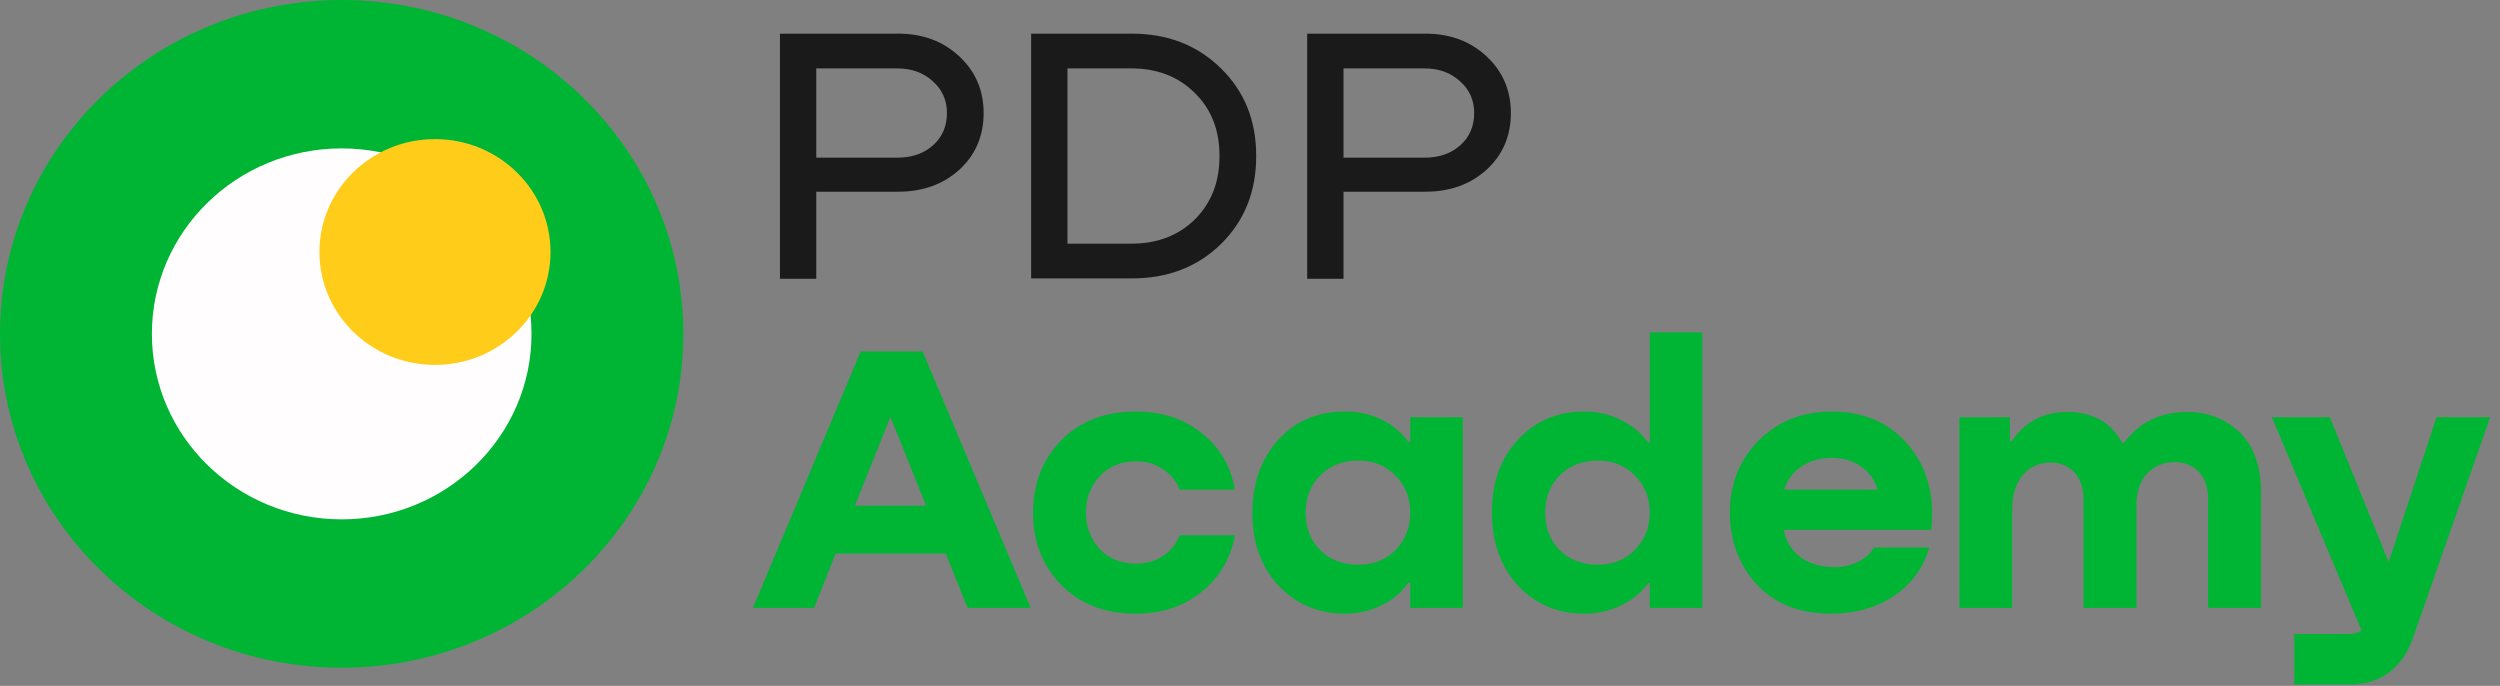
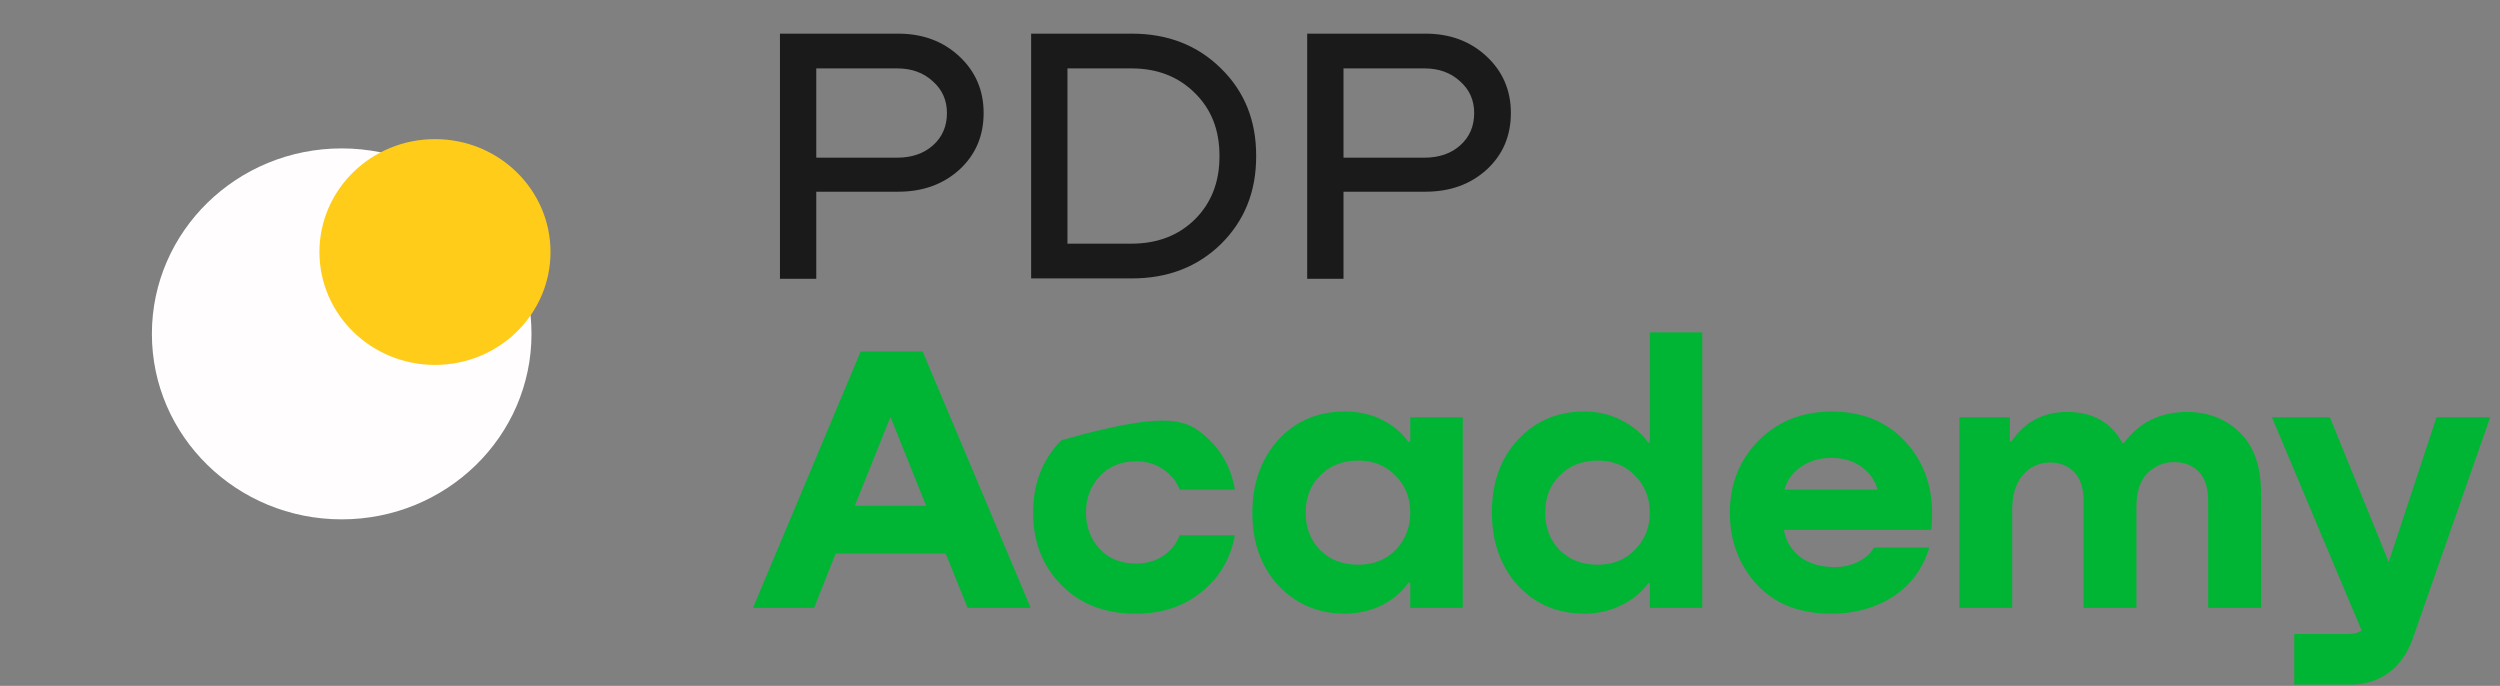
<svg xmlns="http://www.w3.org/2000/svg" width="226" height="62" viewBox="0 0 226 62" fill="none">
  <rect x="0" y="0" width="226" height="62" fill="#808080" stroke="none" />
  <g clip-path="url(#clip0_701_3461)">
-     <path d="M30.886 0L30.886 0C13.829 0 0.001 13.512 0.001 30.18V30.181C0.001 46.849 13.829 60.361 30.886 60.361H30.886C47.944 60.361 61.772 46.849 61.772 30.181V30.18C61.772 13.512 47.944 0 30.886 0Z" fill="#00B533" />
    <path d="M30.89 46.95C40.366 46.95 48.048 39.443 48.048 30.183C48.048 20.923 40.366 13.416 30.89 13.416C21.413 13.416 13.731 20.923 13.731 30.183C13.731 39.443 21.413 46.95 30.89 46.95Z" fill="#FFFDFD" />
    <path d="M39.322 32.988C45.09 32.988 49.766 28.418 49.766 22.782C49.766 17.145 45.09 12.576 39.322 12.576C33.553 12.576 28.877 17.145 28.877 22.782C28.877 28.418 33.553 32.988 39.322 32.988Z" fill="#FFCC19" />
    <path d="M81.203 3.042C83.415 3.042 85.253 3.726 86.72 5.093C88.187 6.46 88.92 8.169 88.92 10.219C88.92 12.292 88.187 14.001 86.72 15.346C85.253 16.669 83.415 17.33 81.203 17.33H73.791V25.202H70.508V3.042L81.203 3.042ZM73.791 14.254L81.101 14.254C82.433 14.254 83.516 13.88 84.351 13.13C85.186 12.38 85.603 11.41 85.603 10.219C85.603 9.051 85.174 8.092 84.317 7.342C83.482 6.57 82.41 6.184 81.101 6.184L73.791 6.184V14.254ZM93.215 25.169V3.042L102.32 3.042C105.569 3.042 108.254 4.09 110.375 6.184C112.496 8.257 113.557 10.881 113.557 14.056V14.155C113.557 17.33 112.496 19.965 110.375 22.06C108.254 24.132 105.569 25.169 102.32 25.169H93.215ZM102.286 6.184L96.498 6.184V22.027H102.286C104.61 22.027 106.517 21.299 108.006 19.844C109.495 18.366 110.24 16.47 110.24 14.155V14.056C110.24 11.741 109.495 9.856 108.006 8.4C106.517 6.923 104.61 6.184 102.286 6.184ZM128.866 3.042C131.077 3.042 132.916 3.726 134.383 5.093C135.85 6.46 136.583 8.169 136.583 10.219C136.583 12.292 135.85 14.001 134.383 15.346C132.916 16.669 131.077 17.33 128.866 17.33H121.453V25.202H118.17V3.042L128.866 3.042ZM121.453 14.254H128.764C130.096 14.254 131.179 13.88 132.014 13.13C132.848 12.38 133.266 11.41 133.266 10.219C133.266 9.051 132.837 8.092 131.98 7.342C131.145 6.57 130.073 6.184 128.764 6.184L121.453 6.184V14.254Z" fill="#1A1A1A" />
-     <path d="M93.178 54.96H87.476L85.492 50.045H75.539L73.591 54.96H68.065L77.806 31.77L83.402 31.77L93.178 54.96ZM80.498 37.689L77.274 45.719H83.721L80.498 37.689ZM111.633 44.265H106.639C106.355 43.504 105.859 42.892 105.151 42.431C104.466 41.946 103.652 41.704 102.707 41.704C101.337 41.704 100.239 42.154 99.413 43.054C98.587 43.93 98.173 45.026 98.173 46.342C98.173 47.634 98.587 48.73 99.413 49.63C100.239 50.507 101.337 50.945 102.707 50.945C103.628 50.945 104.443 50.714 105.151 50.253C105.859 49.768 106.355 49.145 106.639 48.384H111.633C111.255 50.483 110.252 52.191 108.623 53.506C107.016 54.822 105.033 55.479 102.672 55.479C99.885 55.479 97.642 54.614 95.942 52.883C94.241 51.153 93.391 48.972 93.391 46.342C93.391 43.711 94.241 41.531 95.942 39.8C97.642 38.069 99.885 37.204 102.672 37.204C105.057 37.204 107.052 37.862 108.658 39.177C110.287 40.469 111.279 42.165 111.633 44.265ZM127.487 39.938V37.723L132.233 37.723V54.96H127.487V52.676H127.31C126.743 53.506 125.964 54.175 124.972 54.683C123.98 55.191 122.859 55.456 121.607 55.479C119.199 55.479 117.191 54.637 115.586 52.953C114.004 51.245 113.213 49.053 113.213 46.376C113.213 43.7 113.992 41.496 115.551 39.766C117.133 38.035 119.163 37.181 121.643 37.204C122.871 37.204 123.98 37.458 124.972 37.966C125.964 38.473 126.743 39.131 127.31 39.938H127.487ZM119.341 49.734C120.237 50.61 121.383 51.049 122.776 51.049C124.169 51.049 125.303 50.599 126.177 49.699C127.05 48.776 127.487 47.657 127.487 46.342C127.487 45.003 127.038 43.884 126.141 42.984C125.267 42.084 124.146 41.635 122.776 41.635C121.383 41.635 120.237 42.084 119.341 42.984C118.467 43.861 118.03 44.98 118.03 46.342C118.03 47.703 118.467 48.834 119.341 49.734ZM149.141 40.008V30.04H153.887V54.96H149.141V52.71H148.999C148.432 53.518 147.641 54.175 146.626 54.683C145.634 55.191 144.524 55.456 143.297 55.479C140.817 55.479 138.786 54.625 137.204 52.918C135.645 51.187 134.866 48.984 134.866 46.307C134.866 43.607 135.657 41.415 137.239 39.731C138.845 38.023 140.852 37.181 143.261 37.204C144.489 37.204 145.599 37.47 146.591 38C147.606 38.508 148.409 39.177 148.999 40.008H149.141ZM140.994 42.984C140.121 43.861 139.684 44.98 139.684 46.342C139.684 47.703 140.121 48.834 140.994 49.734C141.891 50.61 143.037 51.049 144.43 51.049C145.8 51.049 146.921 50.599 147.795 49.699C148.692 48.799 149.141 47.68 149.141 46.342C149.141 45.026 148.704 43.919 147.83 43.019C146.957 42.096 145.823 41.635 144.43 41.635C143.037 41.635 141.891 42.084 140.994 42.984ZM165.59 37.204C168.518 37.204 170.832 38.219 172.533 40.25C174.233 42.281 174.917 44.83 174.587 47.899H161.269C161.41 48.822 161.859 49.607 162.615 50.253C163.394 50.876 164.374 51.21 165.555 51.257C166.381 51.303 167.149 51.164 167.857 50.841C168.589 50.495 169.108 50.045 169.415 49.491H174.41C173.843 51.383 172.757 52.86 171.151 53.922C169.545 54.96 167.68 55.479 165.555 55.479C162.698 55.479 160.454 54.602 158.825 52.849C157.196 51.072 156.38 48.903 156.38 46.342C156.38 43.757 157.243 41.588 158.966 39.835C160.714 38.081 162.922 37.204 165.59 37.204ZM168.211 42.154C167.479 41.646 166.594 41.392 165.555 41.392C164.516 41.392 163.606 41.658 162.827 42.188C162.072 42.696 161.564 43.388 161.304 44.265H169.734C169.475 43.365 168.967 42.661 168.211 42.154ZM197.704 37.239C199.617 37.239 201.211 37.862 202.486 39.108C203.761 40.354 204.398 42.165 204.398 44.542V54.96H199.617V45.269C199.617 44.092 199.333 43.215 198.766 42.638C198.2 42.061 197.456 41.773 196.535 41.773C195.614 41.773 194.811 42.108 194.127 42.777C193.465 43.446 193.134 44.45 193.134 45.788V54.96L188.353 54.96V45.303C188.353 44.127 188.069 43.25 187.503 42.673C186.936 42.096 186.204 41.808 185.307 41.808C184.291 41.831 183.465 42.223 182.827 42.984C182.213 43.746 181.906 44.75 181.906 45.996V54.96H177.125V37.723L181.694 37.723V39.904H181.836C183.04 38.127 184.716 37.239 186.865 37.239C189.179 37.239 190.844 38.173 191.859 40.042H192.001C193.394 38.173 195.295 37.239 197.704 37.239ZM215.937 50.807L220.258 37.723H225.11L218.097 57.764C217.625 59.079 216.905 60.094 215.937 60.809C214.969 61.525 213.8 61.883 212.43 61.883L207.4 61.883V57.314L212.288 57.314C212.761 57.314 213.162 57.21 213.493 57.002L205.381 37.723H210.623L215.937 50.807Z" fill="#00B533" />
+     <path d="M93.178 54.96H87.476L85.492 50.045H75.539L73.591 54.96H68.065L77.806 31.77L83.402 31.77L93.178 54.96ZM80.498 37.689L77.274 45.719H83.721L80.498 37.689ZM111.633 44.265H106.639C106.355 43.504 105.859 42.892 105.151 42.431C104.466 41.946 103.652 41.704 102.707 41.704C101.337 41.704 100.239 42.154 99.413 43.054C98.587 43.93 98.173 45.026 98.173 46.342C98.173 47.634 98.587 48.73 99.413 49.63C100.239 50.507 101.337 50.945 102.707 50.945C103.628 50.945 104.443 50.714 105.151 50.253C105.859 49.768 106.355 49.145 106.639 48.384H111.633C111.255 50.483 110.252 52.191 108.623 53.506C107.016 54.822 105.033 55.479 102.672 55.479C99.885 55.479 97.642 54.614 95.942 52.883C94.241 51.153 93.391 48.972 93.391 46.342C93.391 43.711 94.241 41.531 95.942 39.8C105.057 37.204 107.052 37.862 108.658 39.177C110.287 40.469 111.279 42.165 111.633 44.265ZM127.487 39.938V37.723L132.233 37.723V54.96H127.487V52.676H127.31C126.743 53.506 125.964 54.175 124.972 54.683C123.98 55.191 122.859 55.456 121.607 55.479C119.199 55.479 117.191 54.637 115.586 52.953C114.004 51.245 113.213 49.053 113.213 46.376C113.213 43.7 113.992 41.496 115.551 39.766C117.133 38.035 119.163 37.181 121.643 37.204C122.871 37.204 123.98 37.458 124.972 37.966C125.964 38.473 126.743 39.131 127.31 39.938H127.487ZM119.341 49.734C120.237 50.61 121.383 51.049 122.776 51.049C124.169 51.049 125.303 50.599 126.177 49.699C127.05 48.776 127.487 47.657 127.487 46.342C127.487 45.003 127.038 43.884 126.141 42.984C125.267 42.084 124.146 41.635 122.776 41.635C121.383 41.635 120.237 42.084 119.341 42.984C118.467 43.861 118.03 44.98 118.03 46.342C118.03 47.703 118.467 48.834 119.341 49.734ZM149.141 40.008V30.04H153.887V54.96H149.141V52.71H148.999C148.432 53.518 147.641 54.175 146.626 54.683C145.634 55.191 144.524 55.456 143.297 55.479C140.817 55.479 138.786 54.625 137.204 52.918C135.645 51.187 134.866 48.984 134.866 46.307C134.866 43.607 135.657 41.415 137.239 39.731C138.845 38.023 140.852 37.181 143.261 37.204C144.489 37.204 145.599 37.47 146.591 38C147.606 38.508 148.409 39.177 148.999 40.008H149.141ZM140.994 42.984C140.121 43.861 139.684 44.98 139.684 46.342C139.684 47.703 140.121 48.834 140.994 49.734C141.891 50.61 143.037 51.049 144.43 51.049C145.8 51.049 146.921 50.599 147.795 49.699C148.692 48.799 149.141 47.68 149.141 46.342C149.141 45.026 148.704 43.919 147.83 43.019C146.957 42.096 145.823 41.635 144.43 41.635C143.037 41.635 141.891 42.084 140.994 42.984ZM165.59 37.204C168.518 37.204 170.832 38.219 172.533 40.25C174.233 42.281 174.917 44.83 174.587 47.899H161.269C161.41 48.822 161.859 49.607 162.615 50.253C163.394 50.876 164.374 51.21 165.555 51.257C166.381 51.303 167.149 51.164 167.857 50.841C168.589 50.495 169.108 50.045 169.415 49.491H174.41C173.843 51.383 172.757 52.86 171.151 53.922C169.545 54.96 167.68 55.479 165.555 55.479C162.698 55.479 160.454 54.602 158.825 52.849C157.196 51.072 156.38 48.903 156.38 46.342C156.38 43.757 157.243 41.588 158.966 39.835C160.714 38.081 162.922 37.204 165.59 37.204ZM168.211 42.154C167.479 41.646 166.594 41.392 165.555 41.392C164.516 41.392 163.606 41.658 162.827 42.188C162.072 42.696 161.564 43.388 161.304 44.265H169.734C169.475 43.365 168.967 42.661 168.211 42.154ZM197.704 37.239C199.617 37.239 201.211 37.862 202.486 39.108C203.761 40.354 204.398 42.165 204.398 44.542V54.96H199.617V45.269C199.617 44.092 199.333 43.215 198.766 42.638C198.2 42.061 197.456 41.773 196.535 41.773C195.614 41.773 194.811 42.108 194.127 42.777C193.465 43.446 193.134 44.45 193.134 45.788V54.96L188.353 54.96V45.303C188.353 44.127 188.069 43.25 187.503 42.673C186.936 42.096 186.204 41.808 185.307 41.808C184.291 41.831 183.465 42.223 182.827 42.984C182.213 43.746 181.906 44.75 181.906 45.996V54.96H177.125V37.723L181.694 37.723V39.904H181.836C183.04 38.127 184.716 37.239 186.865 37.239C189.179 37.239 190.844 38.173 191.859 40.042H192.001C193.394 38.173 195.295 37.239 197.704 37.239ZM215.937 50.807L220.258 37.723H225.11L218.097 57.764C217.625 59.079 216.905 60.094 215.937 60.809C214.969 61.525 213.8 61.883 212.43 61.883L207.4 61.883V57.314L212.288 57.314C212.761 57.314 213.162 57.21 213.493 57.002L205.381 37.723H210.623L215.937 50.807Z" fill="#00B533" />
  </g>
  <defs>
    <clipPath id="clip0_701_3461">
      <rect width="226" height="62" fill="white" />
    </clipPath>
  </defs>
</svg>